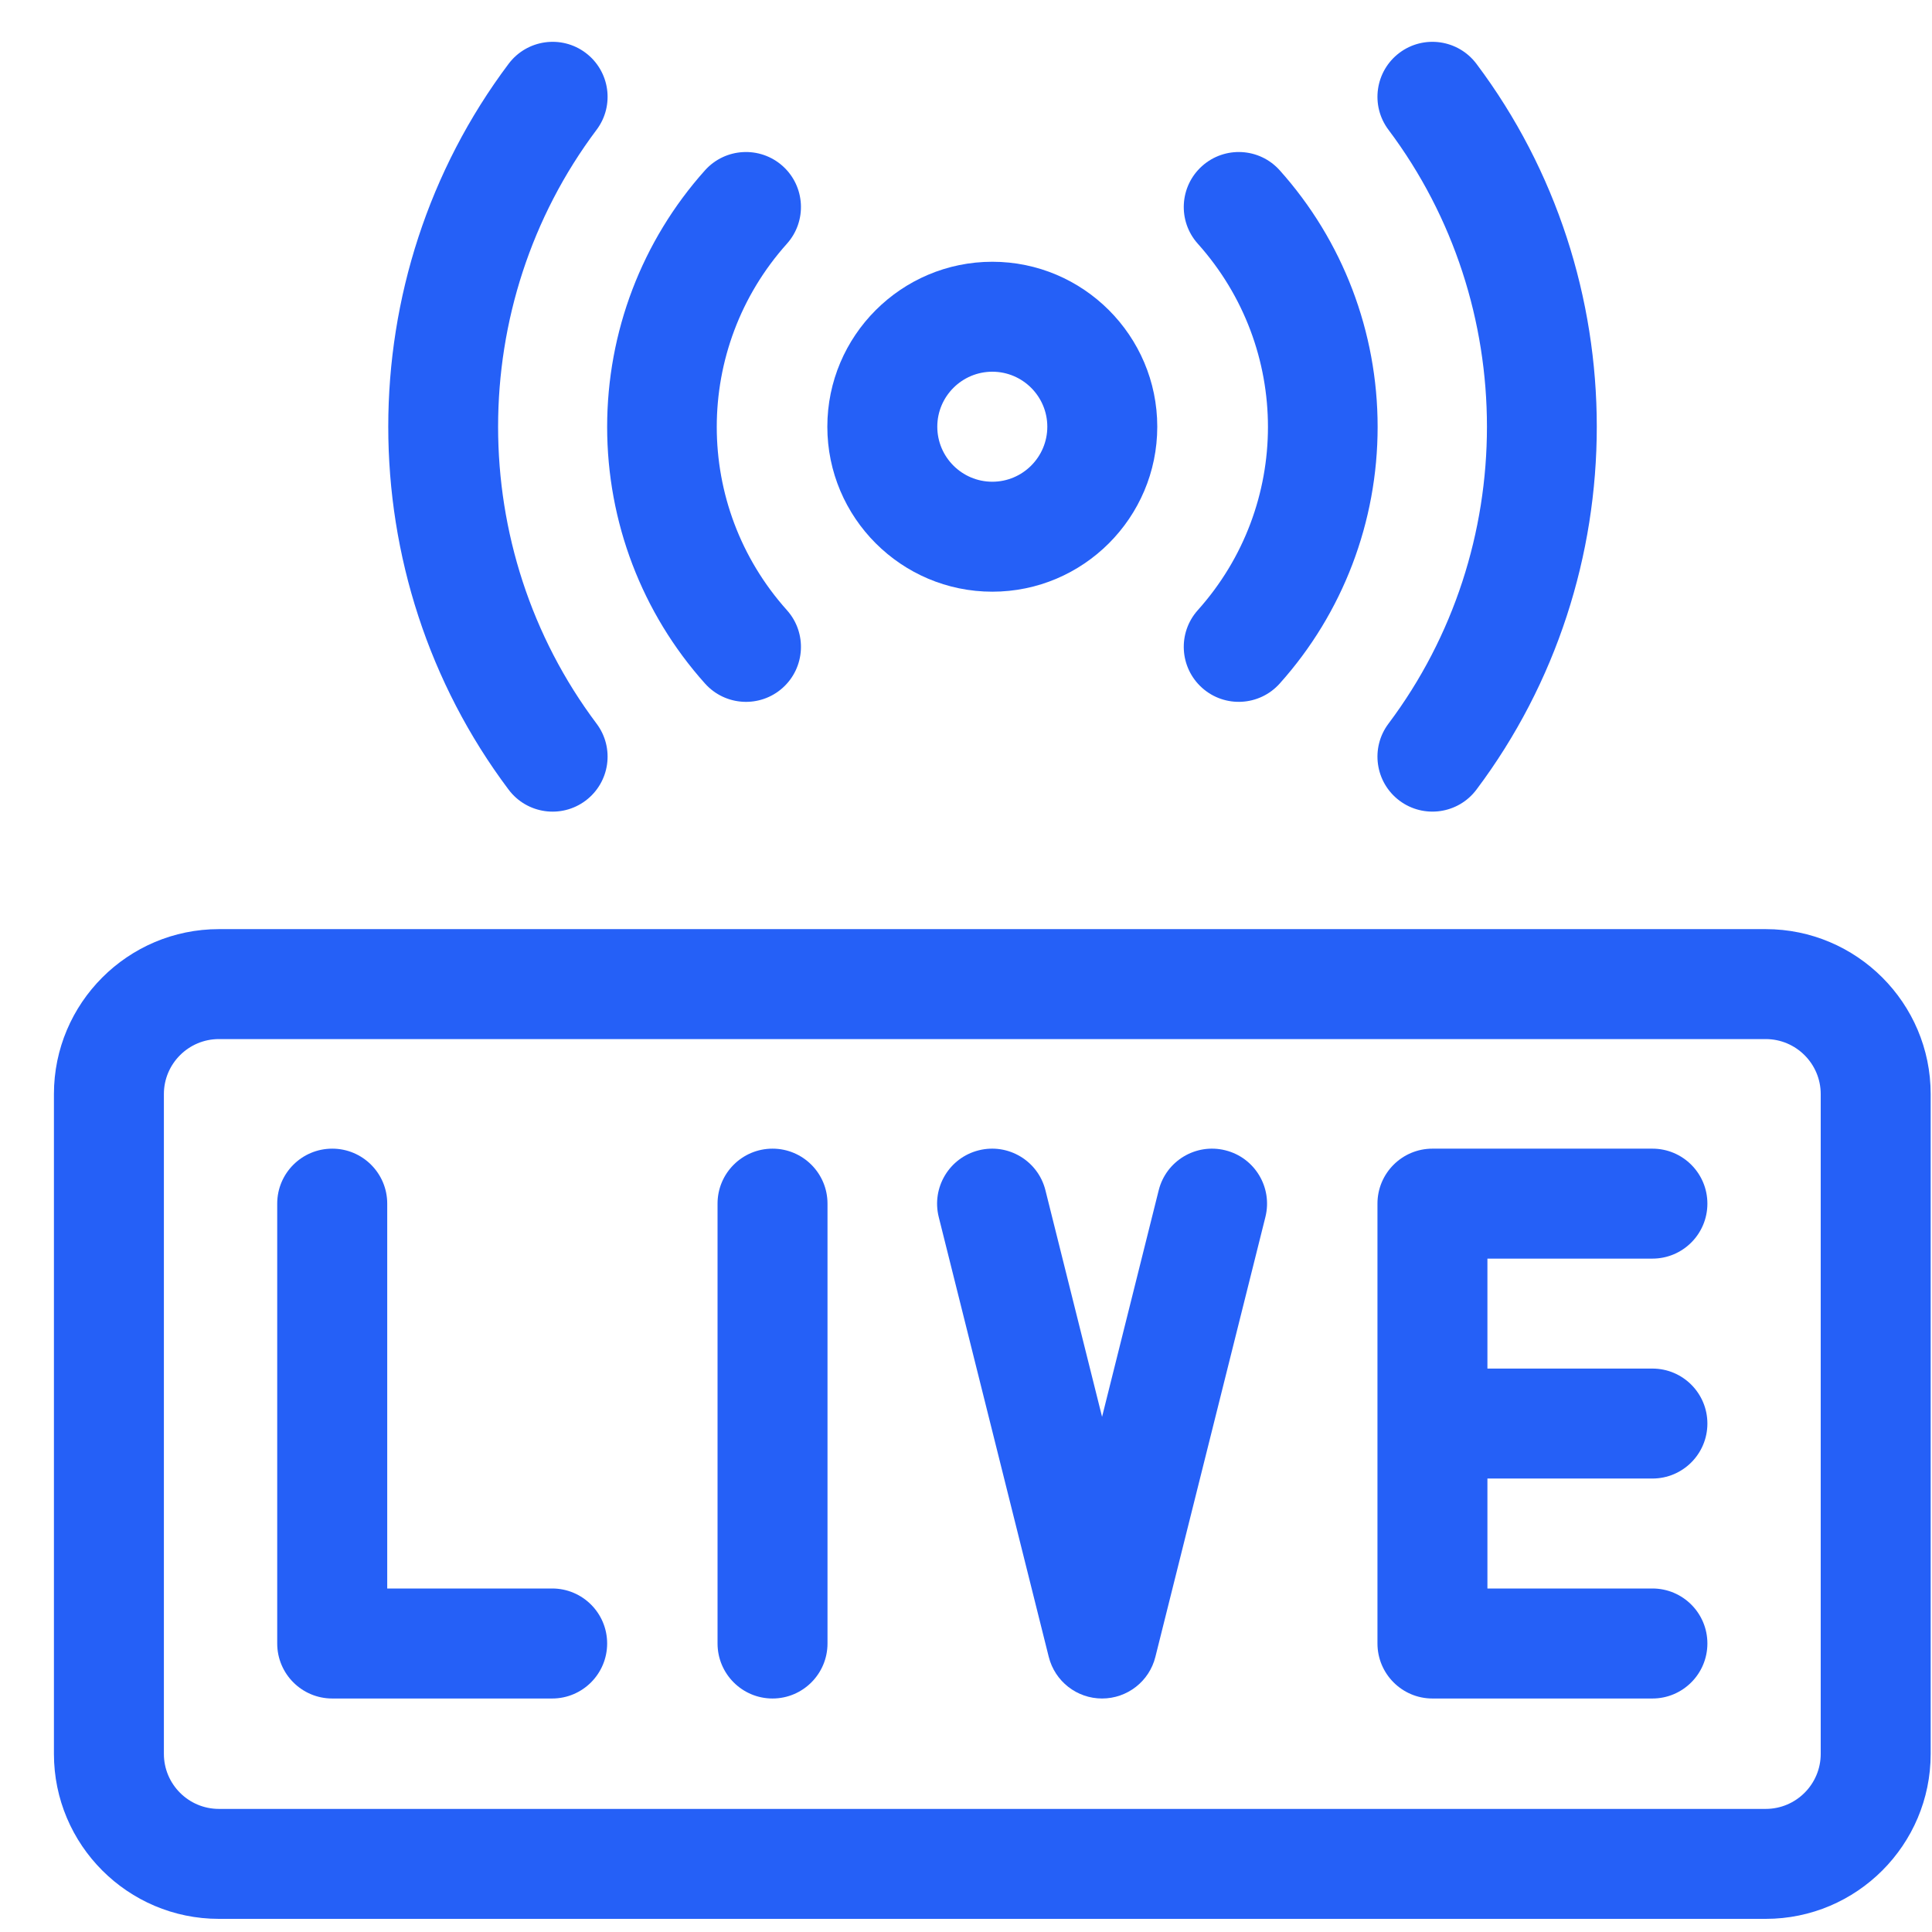
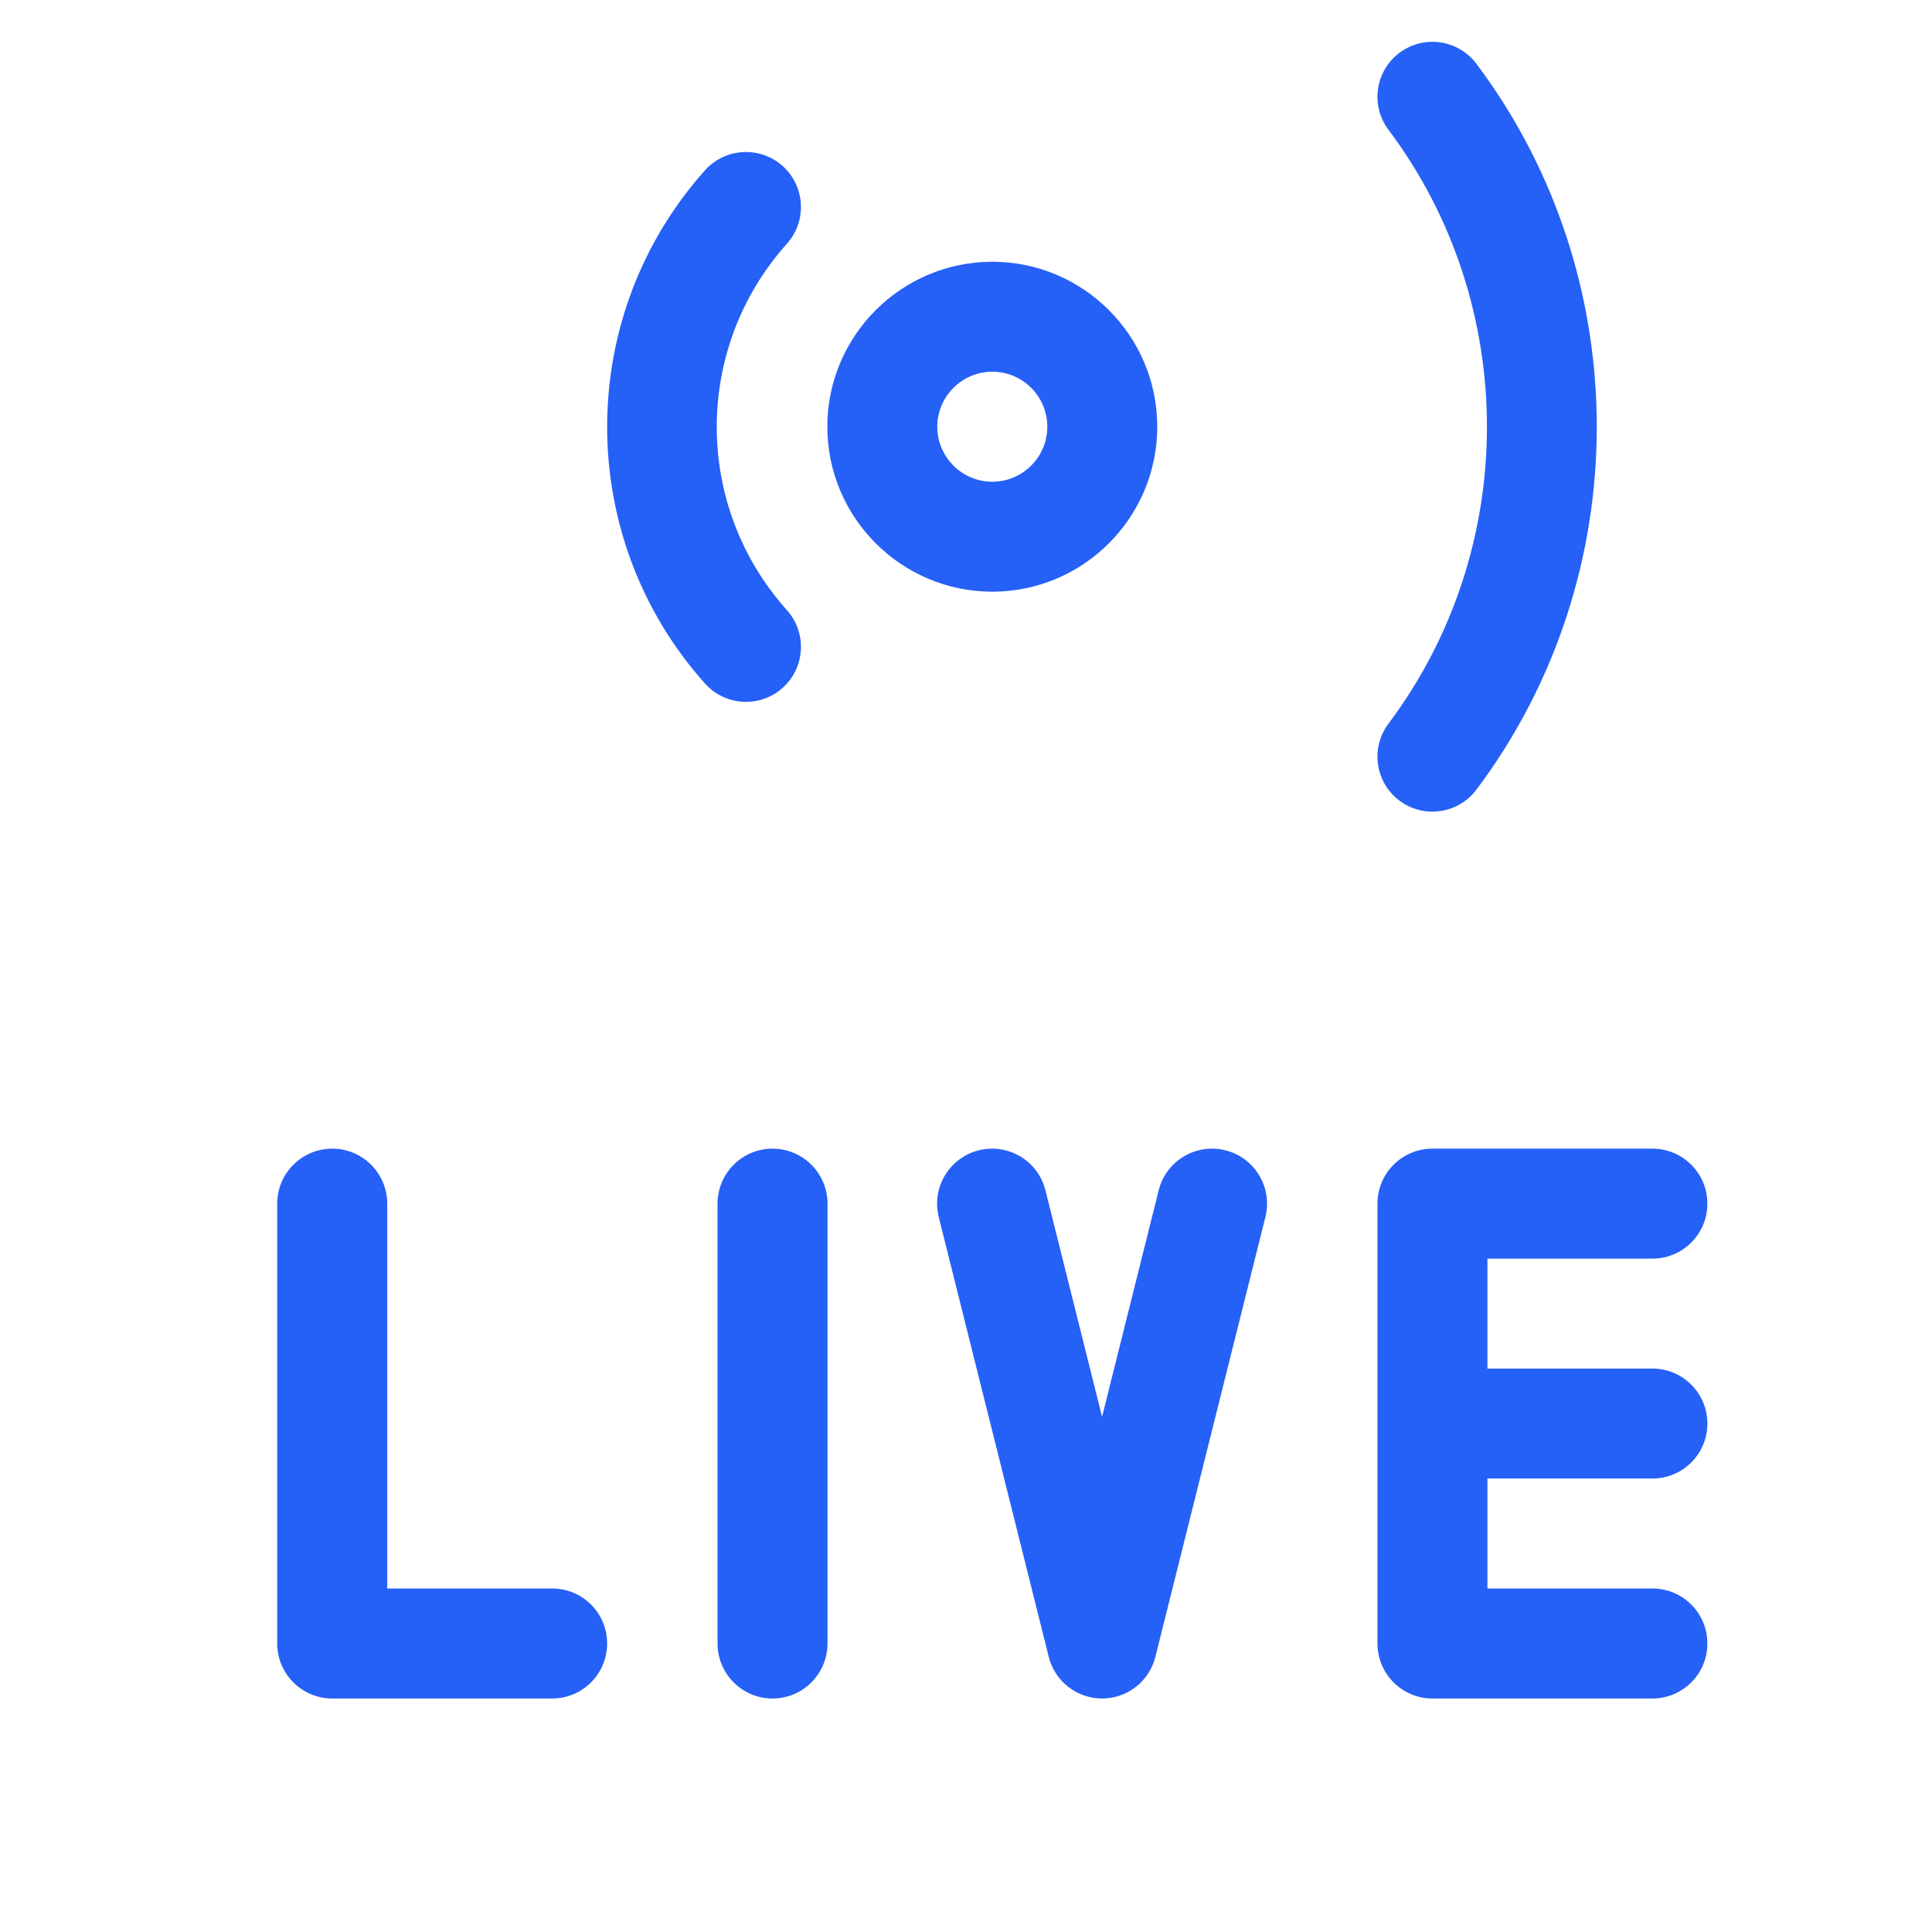
<svg xmlns="http://www.w3.org/2000/svg" width="35" height="35" viewBox="0 0 35 35" fill="none">
  <g clip-path="url(#clip0_9125_166380)">
-     <path d="M31.988 16.832H3.965C2.317 16.832 0.977 18.173 0.977 19.82V31.773C0.977 33.421 2.317 34.762 3.965 34.762H31.988C33.636 34.762 34.976 33.421 34.976 31.773V19.82C34.976 18.173 33.636 16.832 31.988 16.832ZM32.984 31.773C32.984 32.323 32.537 32.77 31.988 32.77H3.965C3.416 32.77 2.969 32.323 2.969 31.773V19.82C2.969 19.271 3.416 18.824 3.965 18.824H31.988C32.537 18.824 32.984 19.271 32.984 19.82V31.773Z" fill="#2560F7" />
    <path d="M10.003 28.777H7.015V21.805C7.015 21.255 6.569 20.809 6.019 20.809C5.468 20.809 5.022 21.255 5.022 21.805V29.773C5.022 30.323 5.468 30.77 6.019 30.77H10.003C10.553 30.77 10.999 30.323 10.999 29.773C10.999 29.223 10.553 28.777 10.003 28.777Z" fill="#2560F7" />
    <path d="M13.995 20.809C13.445 20.809 12.999 21.255 12.999 21.805V29.773C12.999 30.323 13.445 30.77 13.995 30.77C14.545 30.77 14.991 30.323 14.991 29.773V21.805C14.991 21.255 14.545 20.809 13.995 20.809Z" fill="#2560F7" />
    <path d="M29.935 22.801C30.485 22.801 30.931 22.355 30.931 21.805C30.931 21.255 30.485 20.809 29.935 20.809H25.95C25.4 20.809 24.954 21.255 24.954 21.805V29.773C24.954 30.323 25.4 30.77 25.95 30.77H29.935C30.485 30.77 30.931 30.323 30.931 29.773C30.931 29.223 30.485 28.777 29.935 28.777H26.946V26.785H29.935C30.485 26.785 30.931 26.339 30.931 25.789C30.931 25.239 30.485 24.793 29.935 24.793H26.946V22.801H29.935Z" fill="#2560F7" />
    <path d="M22.199 20.839C21.665 20.705 21.124 21.03 20.991 21.563L19.965 25.667L18.939 21.563C18.806 21.03 18.265 20.705 17.731 20.839C17.198 20.972 16.873 21.513 17.006 22.047L18.999 30.015C19.11 30.459 19.508 30.77 19.965 30.77C20.422 30.77 20.821 30.459 20.931 30.015L22.924 22.047C23.057 21.513 22.733 20.972 22.199 20.839Z" fill="#2560F7" />
-     <path d="M10.609 14.504C11.049 14.173 11.138 13.549 10.807 13.109C8.429 9.942 8.429 5.519 10.807 2.352C11.138 1.912 11.049 1.288 10.609 0.957C10.169 0.627 9.545 0.716 9.214 1.156C6.307 5.027 6.307 10.434 9.214 14.305C9.545 14.746 10.169 14.834 10.609 14.504Z" fill="#2560F7" />
    <path d="M25.352 14.504C25.791 14.833 26.416 14.746 26.747 14.305C29.654 10.434 29.654 5.027 26.747 1.156C26.416 0.716 25.792 0.627 25.352 0.957C24.912 1.288 24.823 1.912 25.154 2.352C27.532 5.519 27.532 9.942 25.154 13.109C24.823 13.549 24.912 14.173 25.352 14.504Z" fill="#2560F7" />
    <path d="M14.179 12.461C14.588 12.094 14.623 11.464 14.256 11.054C12.561 9.162 12.561 6.307 14.256 4.415C14.623 4.005 14.588 3.375 14.179 3.008C13.769 2.641 13.139 2.676 12.772 3.085C11.629 4.362 10.999 6.013 10.999 7.734C10.999 9.455 11.629 11.107 12.772 12.383C13.138 12.792 13.768 12.829 14.179 12.461Z" fill="#2560F7" />
-     <path d="M21.777 12.461C22.189 12.829 22.818 12.791 23.183 12.383C24.327 11.107 24.957 9.455 24.957 7.734C24.957 6.013 24.327 4.362 23.183 3.085C22.817 2.676 22.187 2.641 21.777 3.008C21.367 3.375 21.332 4.005 21.699 4.415C23.394 6.307 23.394 9.162 21.699 11.054C21.332 11.464 21.367 12.094 21.777 12.461Z" fill="#2560F7" />
    <path d="M17.977 10.719C19.624 10.719 20.965 9.378 20.965 7.73C20.965 6.083 19.624 4.742 17.977 4.742C16.329 4.742 14.988 6.083 14.988 7.73C14.988 9.378 16.329 10.719 17.977 10.719ZM17.977 6.734C18.526 6.734 18.973 7.181 18.973 7.73C18.973 8.28 18.526 8.727 17.977 8.727C17.427 8.727 16.98 8.28 16.98 7.73C16.98 7.181 17.427 6.734 17.977 6.734Z" fill="#2560F7" />
  </g>
  <defs>
    <clipPath id="clip0_9125_166380">
      <rect width="34" height="34" fill="white" transform="translate(0.977 0.758)" />
    </clipPath>
  </defs>
</svg>